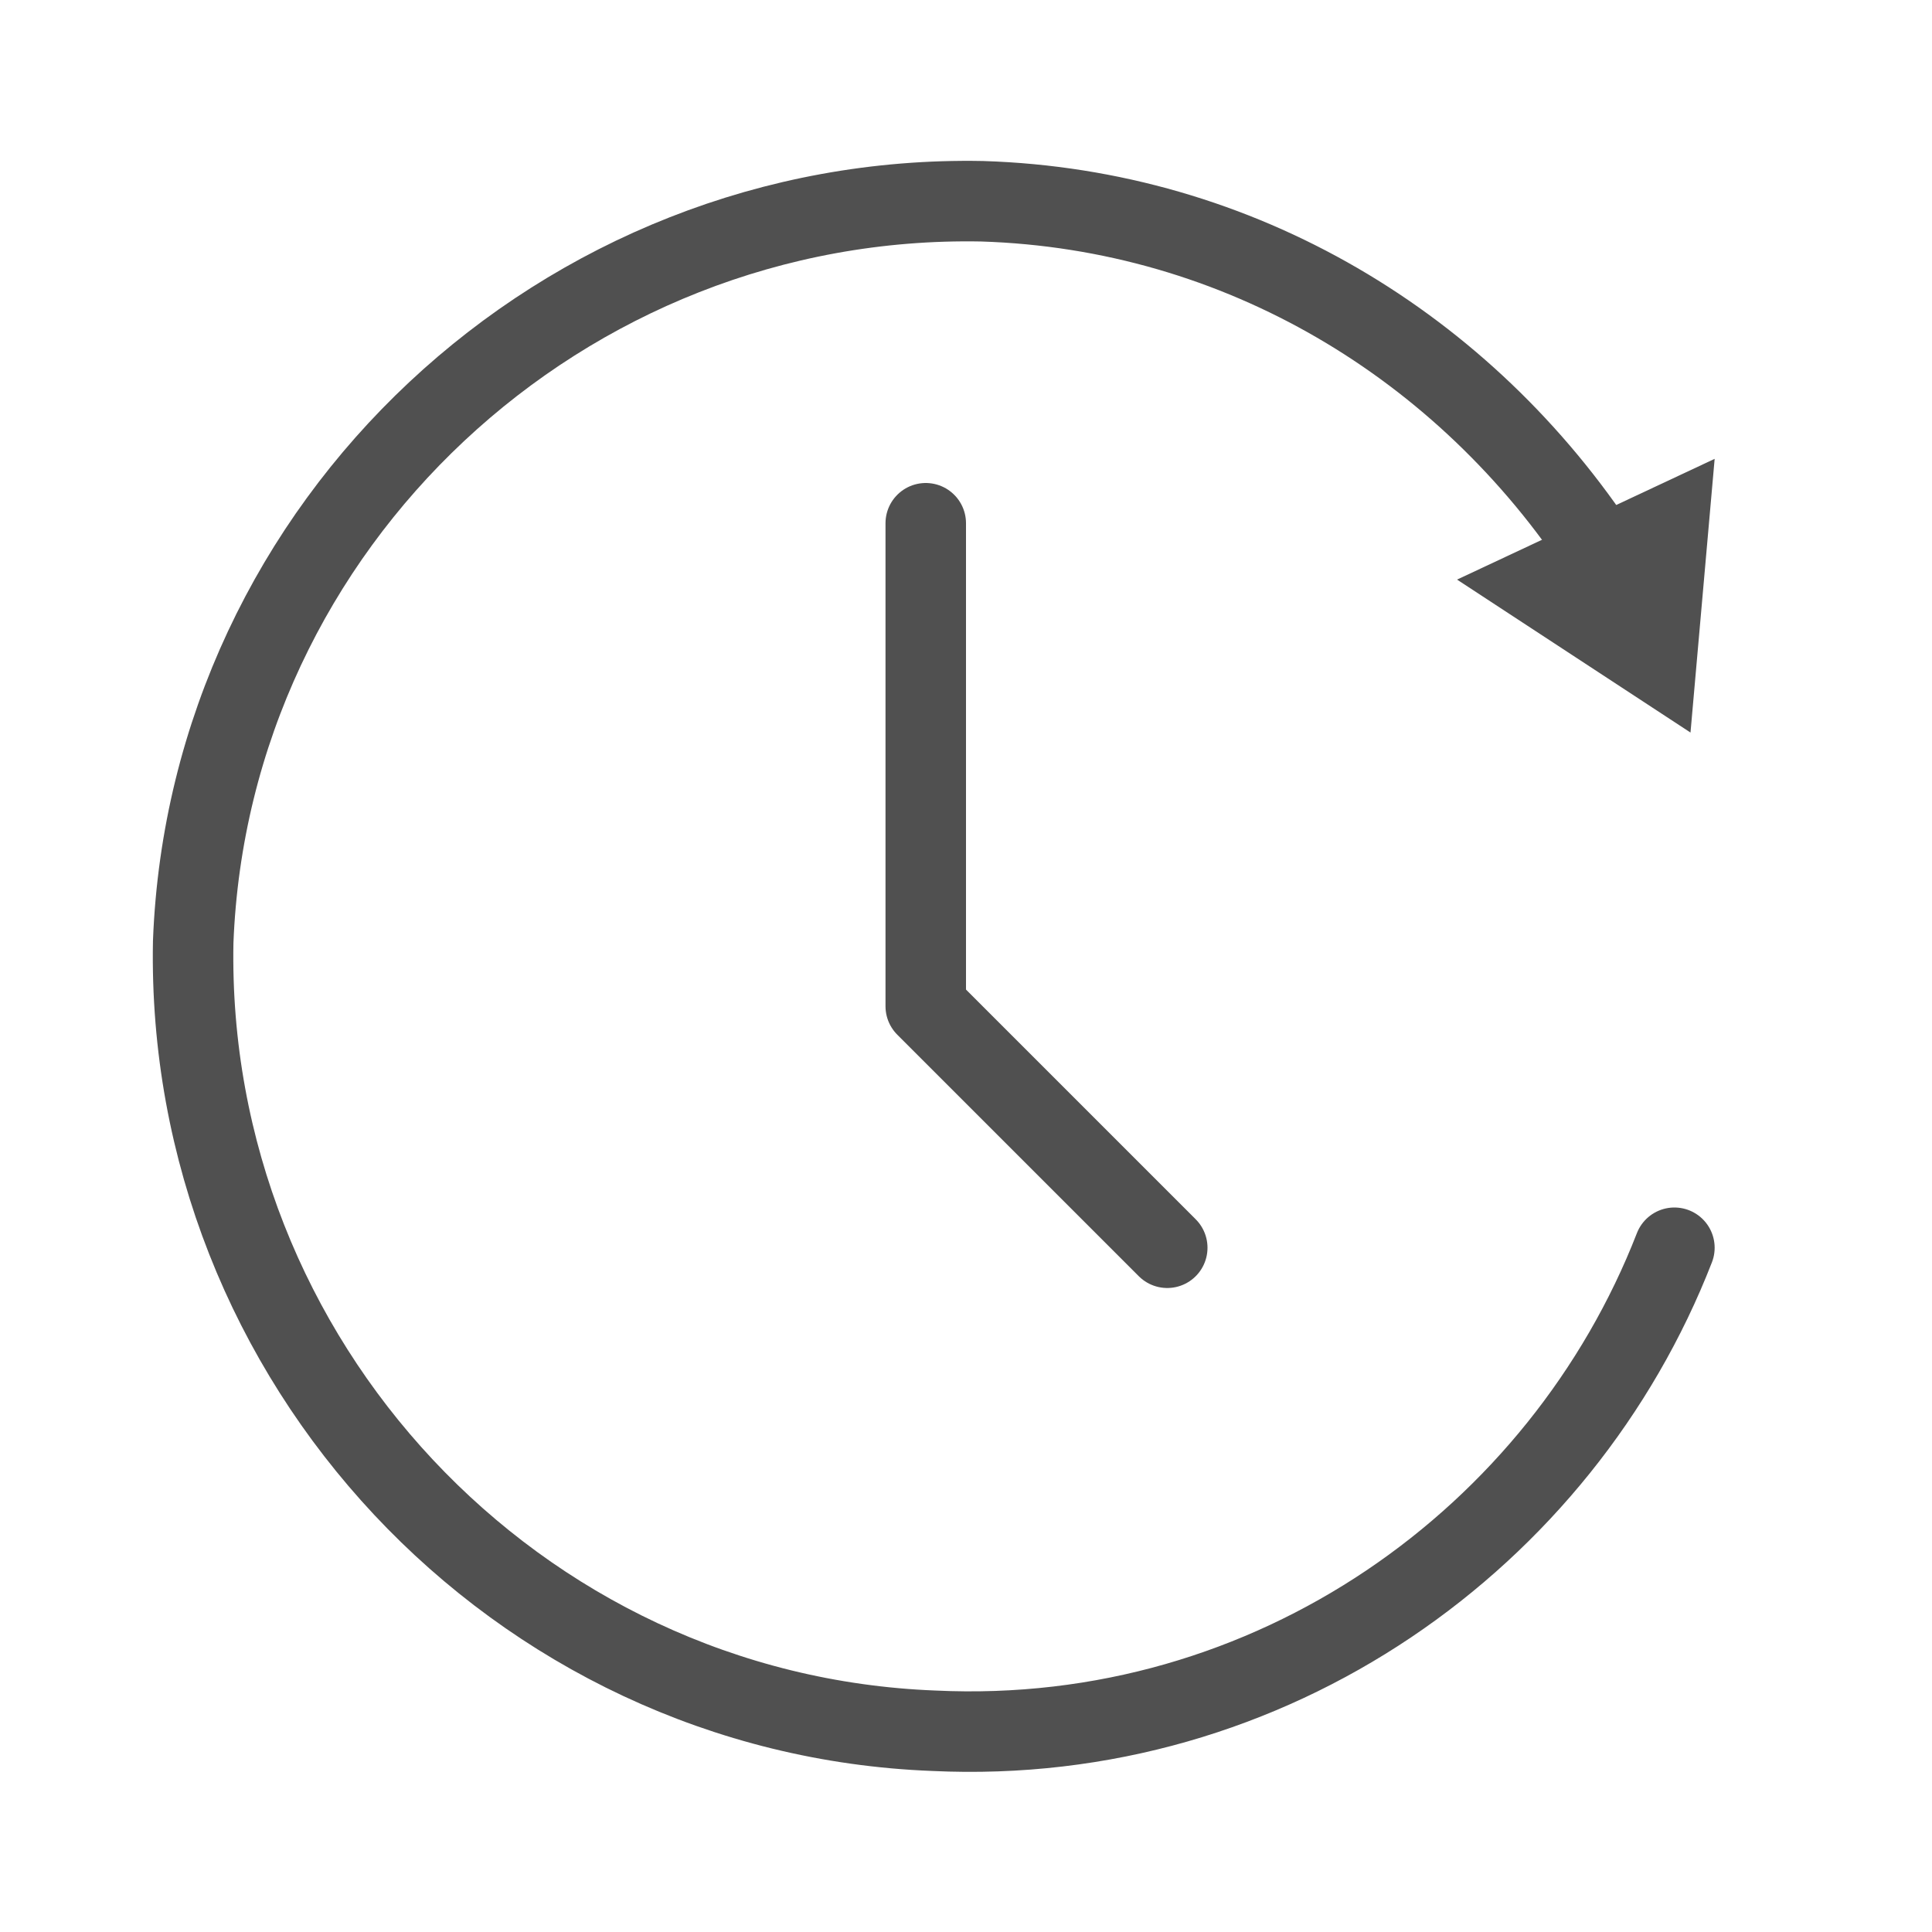
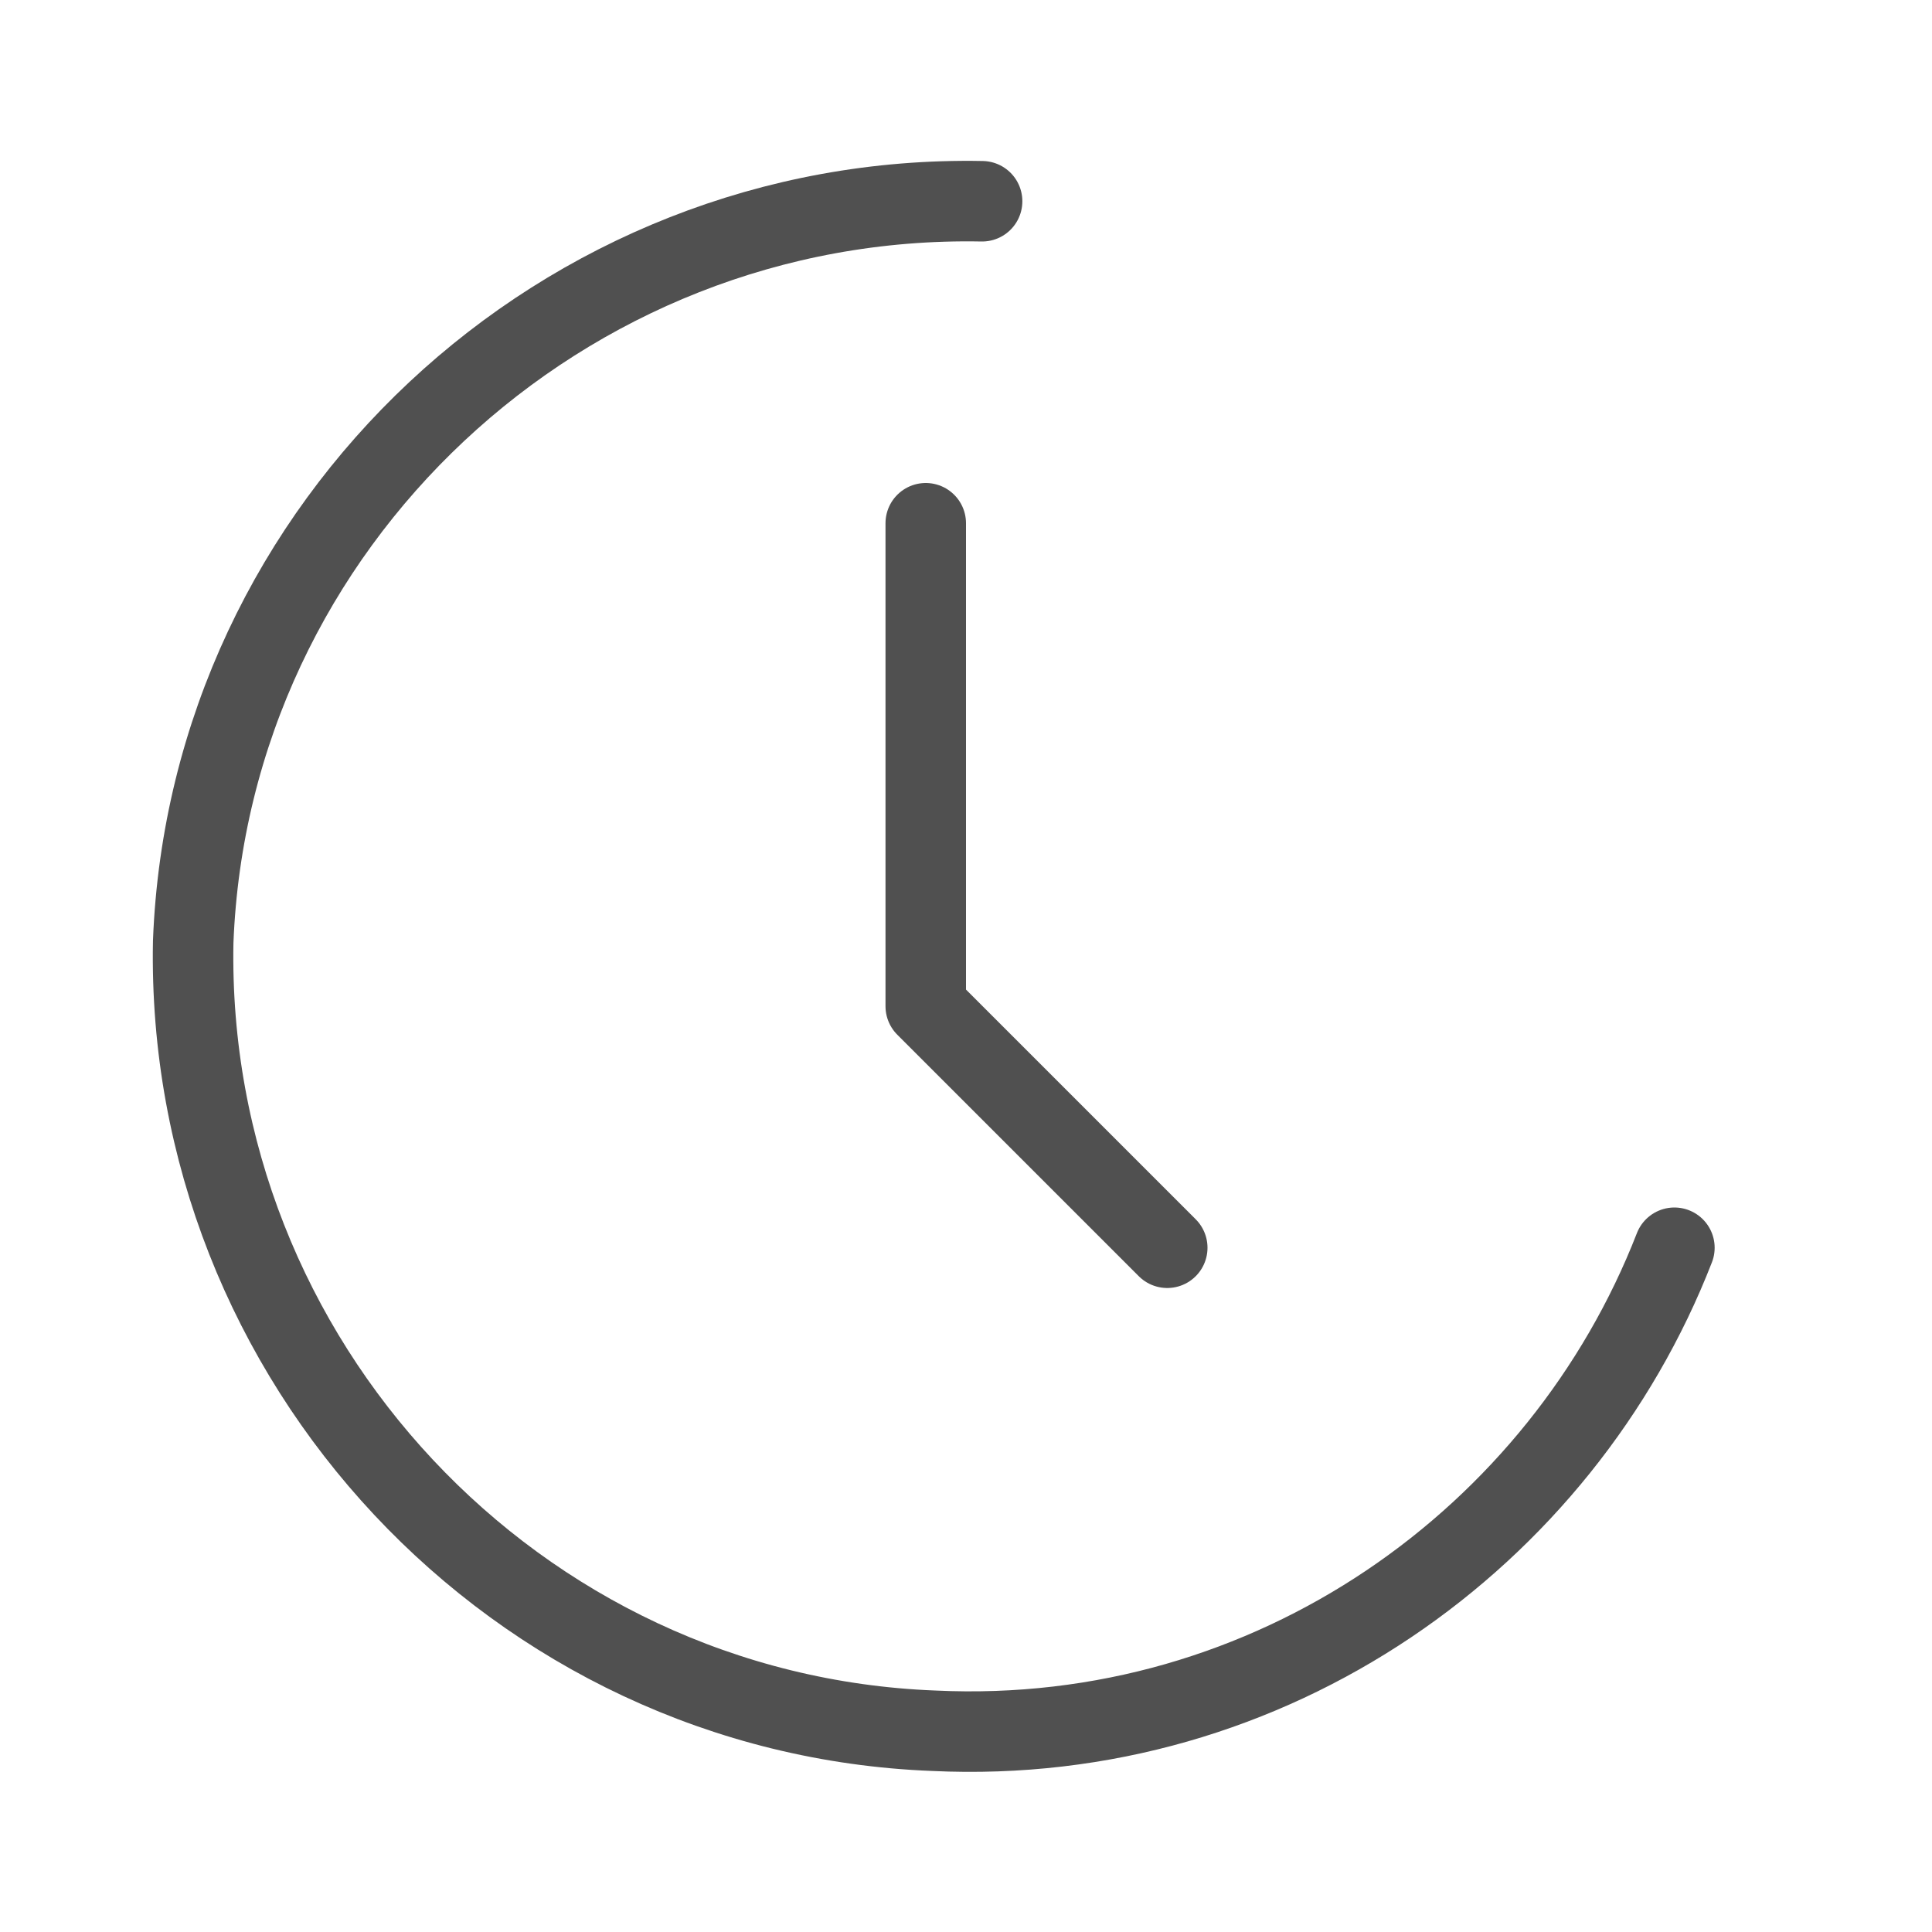
<svg xmlns="http://www.w3.org/2000/svg" version="1.1" x="0px" y="0px" width="24px" height="24px" viewBox="0 0 24 24" style="enable-background:new 0 0 24 24;" xml:space="preserve">
  <style type="text/css">
	.st34{fill:#505050;}
	.st55{fill:none;stroke:#505050;stroke-linecap:round;stroke-linejoin:round;}
	.st57{fill:none;stroke:#505050;stroke-linecap:round;stroke-linejoin:round;stroke-miterlimit:10;}
</style>
  <g id="optimiert">
    <polyline class="st57" points="11.5,6.5 11.5,12.5 14.5,15.5  " />
-     <path class="st55" d="M20.8,15.5c-1.4,3.6-5,6.2-9.2,6c-5.2-0.2-9.3-4.6-9.2-9.8c0.2-5.2,4.6-9.3,9.8-9.2c3.2,0.1,6,1.8,7.7,4.4" />
-     <polygon class="st34" points="18.1,7.2 21,9.1 21.3,5.7  " />
+     <path class="st55" d="M20.8,15.5c-1.4,3.6-5,6.2-9.2,6c-5.2-0.2-9.3-4.6-9.2-9.8c0.2-5.2,4.6-9.3,9.8-9.2" />
  </g>
</svg>